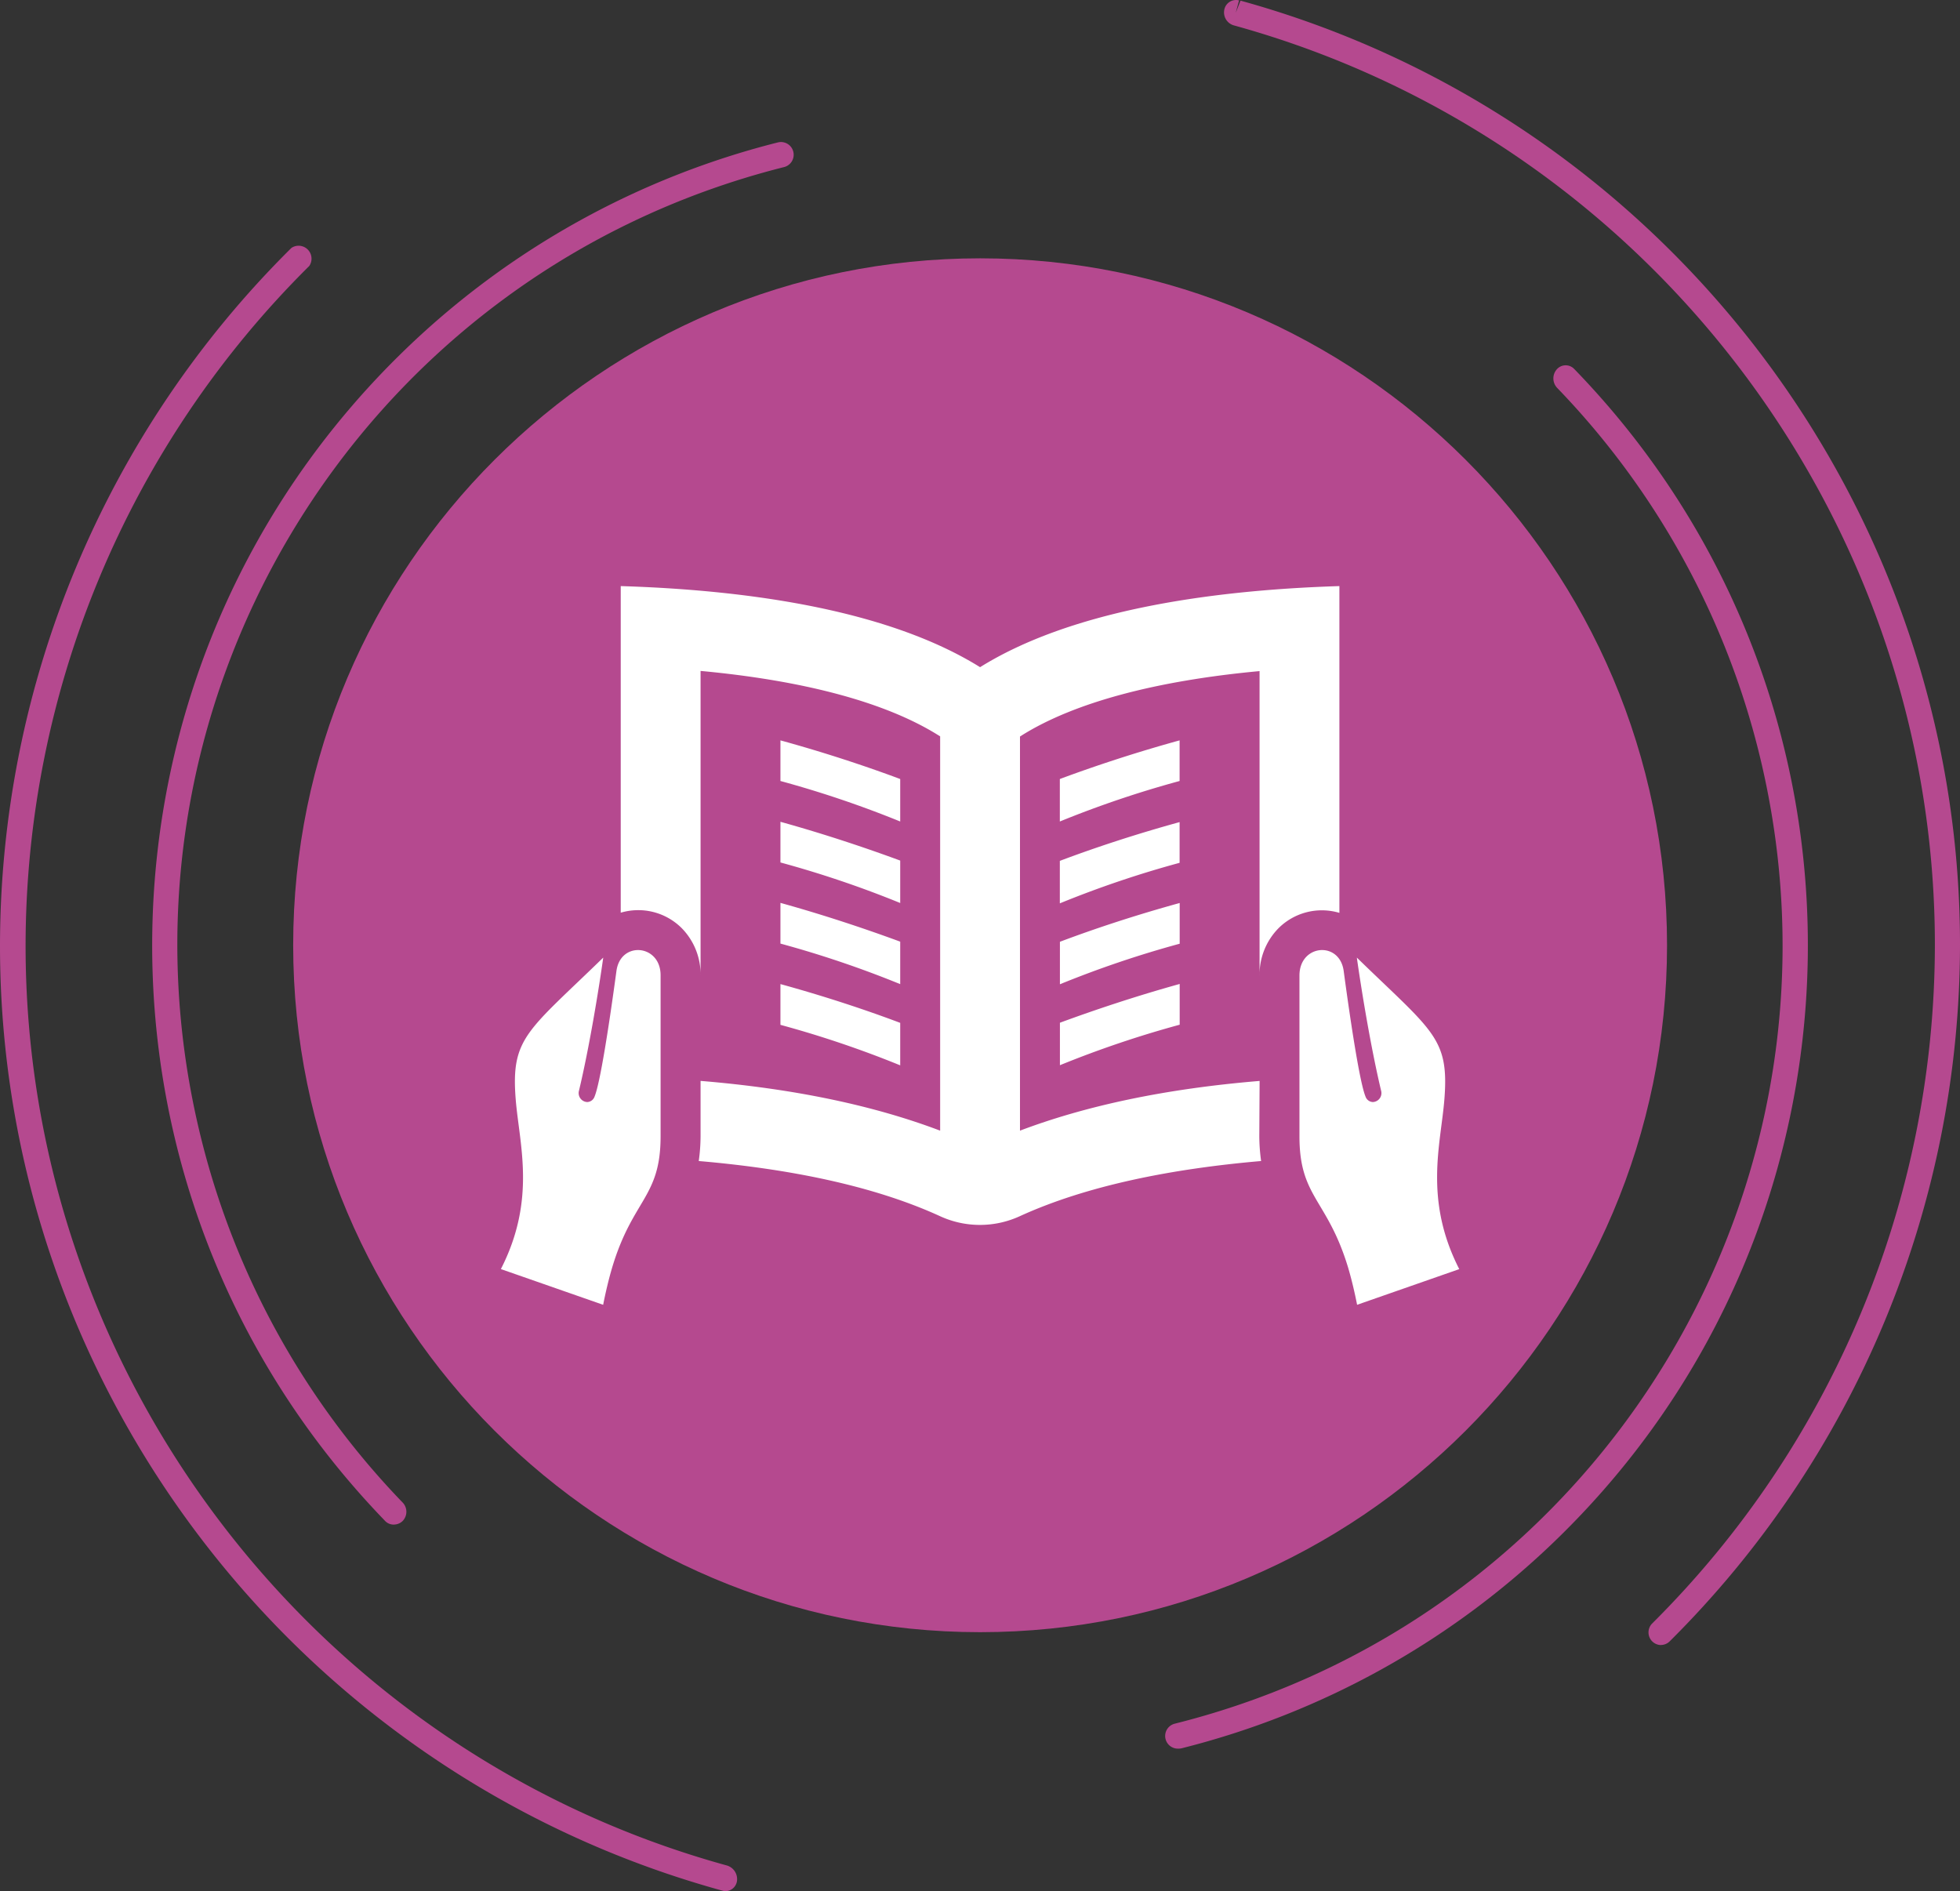
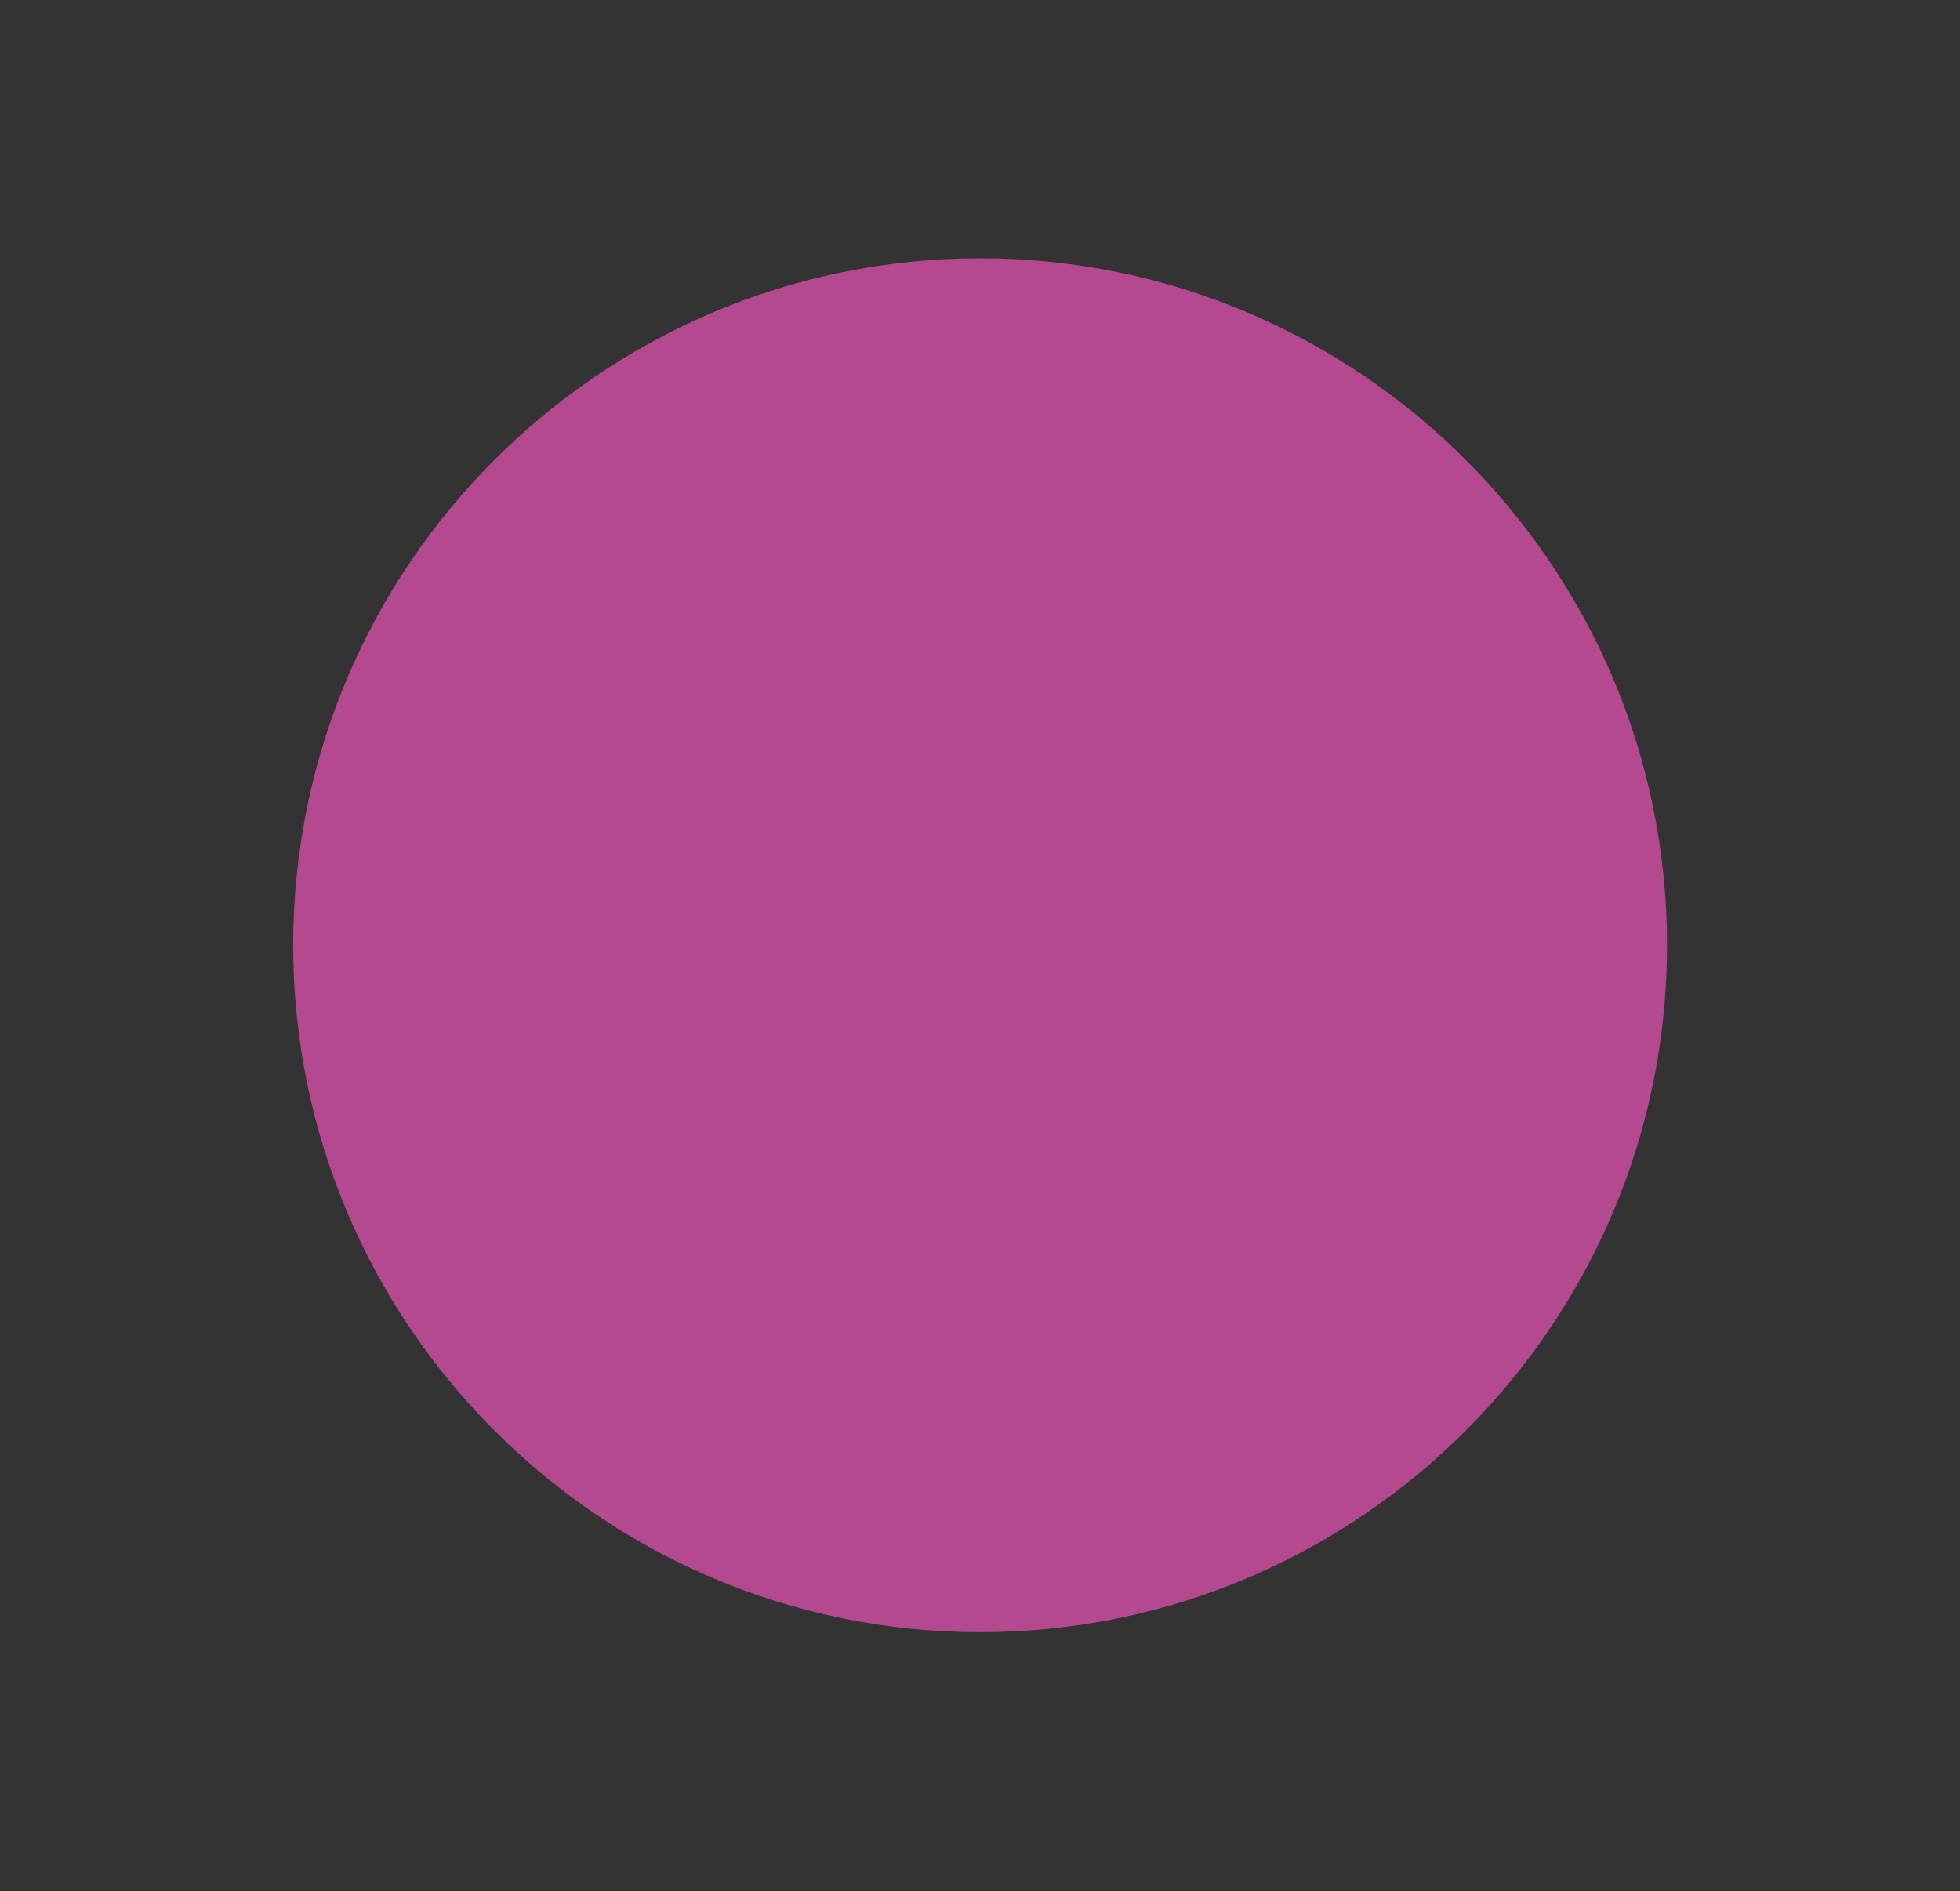
<svg xmlns="http://www.w3.org/2000/svg" id="Layer_1" data-name="Layer 1" viewBox="0 0 454.94 438.94">
  <rect x="0" y="0" width="454.94" height="438.94" fill="#333333" stroke="none" />
  <defs>
    <style>.cls-1{fill:#b5498f;}.cls-2{fill:#fff;}</style>
  </defs>
-   <path class="cls-1" d="M168.46,439a2.59,2.59,0,0,1-.68-.09l-.35-.09C68.68,411.56,0,321.47,0,219.58a228.14,228.14,0,0,1,67.65-162,3,3,0,0,1,4.13,4.2A222.3,222.3,0,0,0,5.94,219.59c0,99.25,66.9,187,162.69,213.43a3.29,3.29,0,0,1,2.42,3.7A2.73,2.73,0,0,1,168.46,439Zm217.09-57.12a2.94,2.94,0,0,1-2.07-5,222.33,222.33,0,0,0,65.63-157.51c0-99.24-66.9-187-162.69-213.43a3.13,3.13,0,0,1-2.24-3.67A2.77,2.77,0,0,1,287.46.1l.15,0L286.83,3,287.94.19c98.37,27.14,167,117.2,167,219.12A228.2,228.2,0,0,1,387.57,381a2.89,2.89,0,0,1-2,.86Z" transform="translate(0 -0.04)" />
-   <path class="cls-1" d="M273.42,405.92a2.94,2.94,0,0,1-.71-5.8c99.78-25,160.41-126.12,135.43-225.9a186.26,186.26,0,0,0-46.66-84.1,3.19,3.19,0,0,1-.13-4.35,2.73,2.73,0,0,1,3.85-.27l.15.14.38.39c73.7,76.36,71.55,198-4.81,271.7a192.09,192.09,0,0,1-86.77,48.14A4.48,4.48,0,0,1,273.42,405.92Zm-182-52a2.76,2.76,0,0,1-2-.81l-.28-.3c-73.66-76.4-71.43-198,5-271.71a192.11,192.11,0,0,1,86.4-48A2.94,2.94,0,1,1,182,38.82h0C82.25,63.92,21.73,165.14,46.84,264.89a186.18,186.18,0,0,0,46.64,83.93,3.08,3.08,0,0,1,0,4.24,2.92,2.92,0,0,1-2,.85Z" transform="translate(0 -0.04)" />
  <circle class="cls-1" cx="227.5" cy="219.4" r="154.54" />
-   <path class="cls-1" d="M227.5,378.89c-87.92,0-159.45-71.53-159.45-159.45S139.58,60,227.5,60s159.44,71.52,159.44,159.44S315.42,378.89,227.5,378.89Zm0-309.08C145,69.81,77.87,136.93,77.87,219.44S145,369.07,227.5,369.07,377.13,302,377.13,219.44,310,69.81,227.5,69.81Z" transform="translate(0 -0.04)" />
-   <path class="cls-2" d="M301.62,263.79c0-16.68,0-26.06,0-37.32,0-3.87,2.64-5.91,5.26-5.91,2.28,0,4.54,1.55,5,4.81,1.76,13.09,3.8,26.1,5.06,29.16a1.88,1.88,0,0,0,1.72,1.31,2.08,2.08,0,0,0,1.91-2.64c-2.36-9.9-4.57-23.34-5.63-30.89,17.65,17.18,21.45,18.58,20.32,32.88-.83,10.46-4.82,23.24,3.45,39.43L315,302.9c-.57-2.91-1.28-5.91-2.09-8.65C308.08,278.3,301.61,278,301.62,263.79ZM148.09,220.56c-2.28,0-4.54,1.55-5,4.81-1.77,13.09-3.81,26.1-5.07,29.16a1.88,1.88,0,0,1-1.72,1.31,2.08,2.08,0,0,1-1.91-2.64c2.37-9.9,4.57-23.34,5.63-30.89-17.65,17.18-21.45,18.58-20.32,32.88.84,10.45,4.83,23.23-3.44,39.42L140,302.9c.57-2.91,1.28-5.91,2.09-8.65,4.78-15.95,11.25-16.24,11.24-30.46,0-16.68,0-26.06,0-37.32C153.36,222.59,150.7,220.56,148.09,220.56Zm144.28,30.38c-21.82,1.8-40.32,5.75-55.62,11.54V171l.53-.34c12.15-7.56,31-12.61,55.08-14.85v70.74a15.35,15.35,0,0,1,4.34-11,14.25,14.25,0,0,1,14.19-3.62V136.08c-31.86,1-63,6.1-83.4,18.82-20.43-12.72-51.55-17.84-83.41-18.82v75.81a14.26,14.26,0,0,1,14.19,3.62,15.32,15.32,0,0,1,4.34,11V155.77c24.1,2.24,42.93,7.3,55.08,14.86l.53.33v91.52c-15.3-5.8-33.78-9.75-55.61-11.55v12.84a43,43,0,0,1-.42,5.76c20.84,1.79,40.51,5.7,56,12.8a22.17,22.17,0,0,0,18.53,0c15.53-7.1,35.2-11,56-12.8a42.67,42.67,0,0,1-.42-5.75ZM181.15,228.46c10.08,2.77,19.66,5.93,27.8,9v9.86a241,241,0,0,0-27.8-9.4Zm0-9.4a240.92,240.92,0,0,1,27.8,9.41v-9.86c-8.14-3-17.72-6.2-27.8-9Zm0-47.17v9.43a243,243,0,0,1,27.8,9.4v-9.86C200.81,177.82,191.23,174.66,181.15,171.89Zm0,28.34a240.92,240.92,0,0,1,27.8,9.41v-9.85c-8.14-3-17.72-6.2-27.8-9Zm92.67,37.66a241,241,0,0,0-27.8,9.4v-9.86c8.14-3,17.72-6.2,27.8-9Zm0-28.25c-10.08,2.77-19.66,5.93-27.8,9v9.86a240.92,240.92,0,0,1,27.8-9.41ZM246,180.86v9.86a241,241,0,0,1,27.8-9.4v-9.43C263.74,174.66,254.16,177.82,246,180.86Zm27.8,10c-10.08,2.77-19.66,5.93-27.8,9v9.86a239,239,0,0,1,27.8-9.41Z" transform="translate(0 -0.04)" />
+   <path class="cls-1" d="M227.5,378.89c-87.92,0-159.45-71.53-159.45-159.45S139.58,60,227.5,60s159.44,71.52,159.44,159.44S315.42,378.89,227.5,378.89Zm0-309.08C145,69.81,77.87,136.93,77.87,219.44S145,369.07,227.5,369.07,377.13,302,377.13,219.44,310,69.81,227.5,69.81" transform="translate(0 -0.04)" />
</svg>